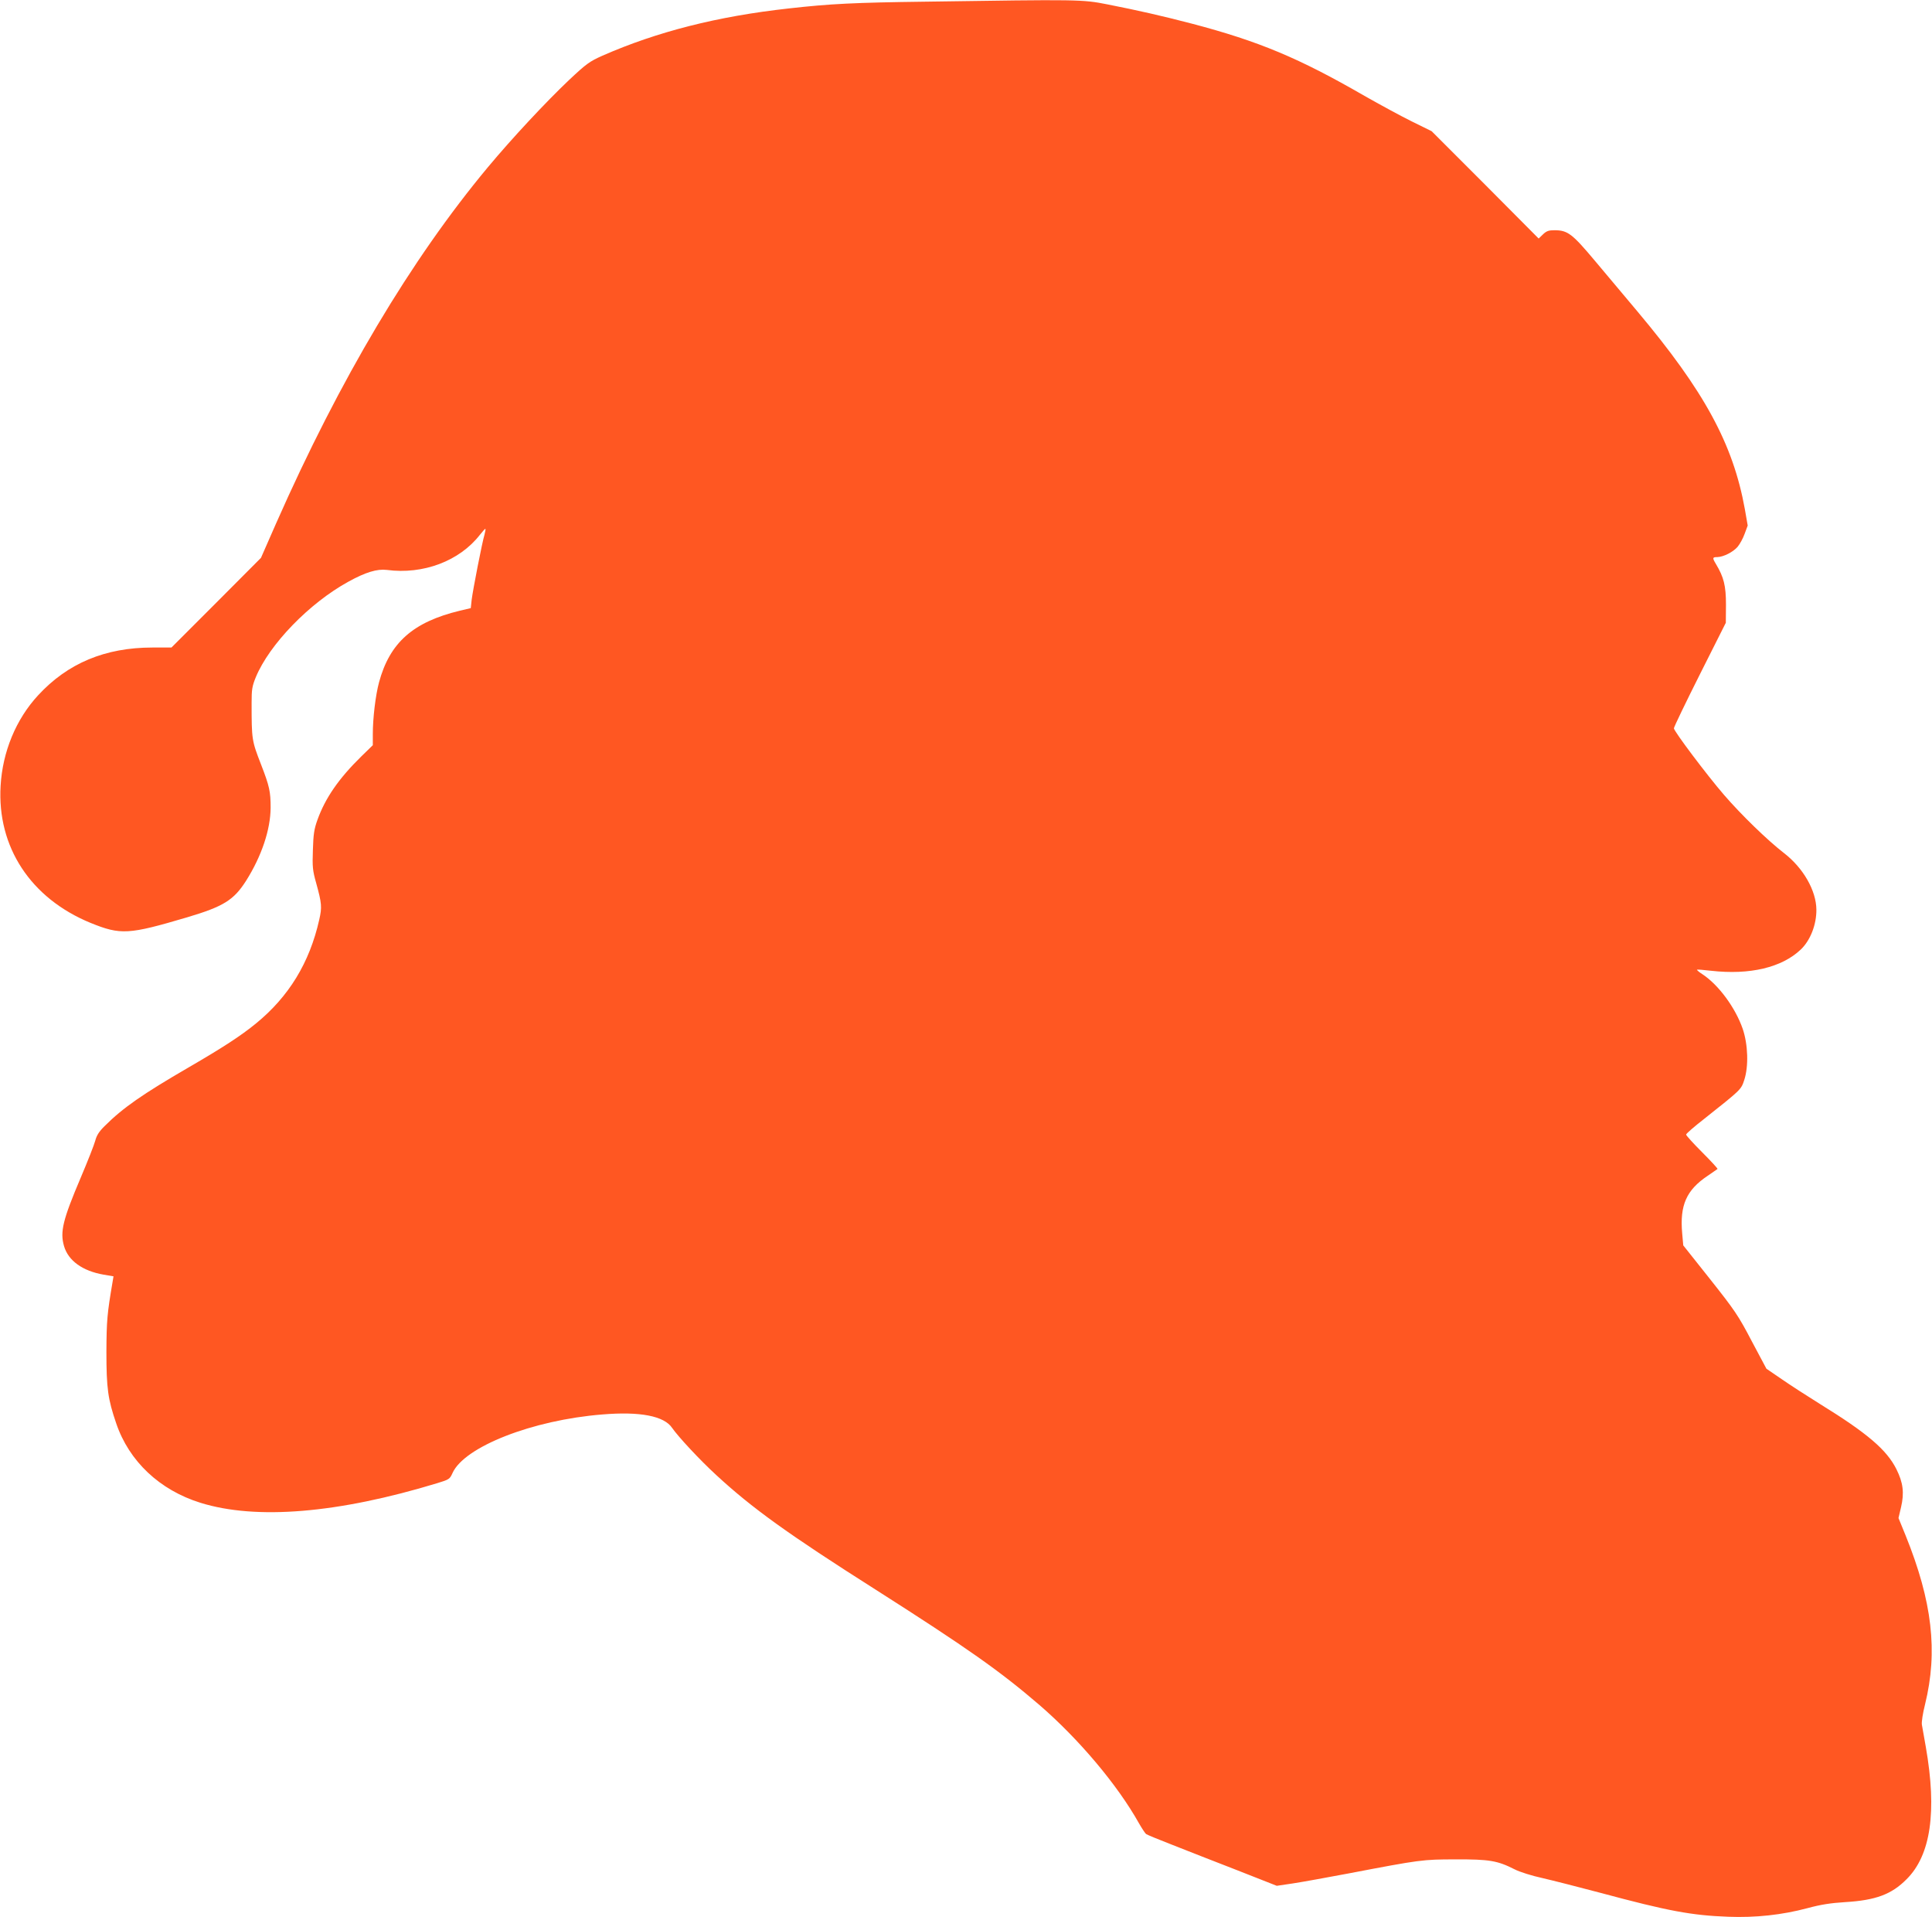
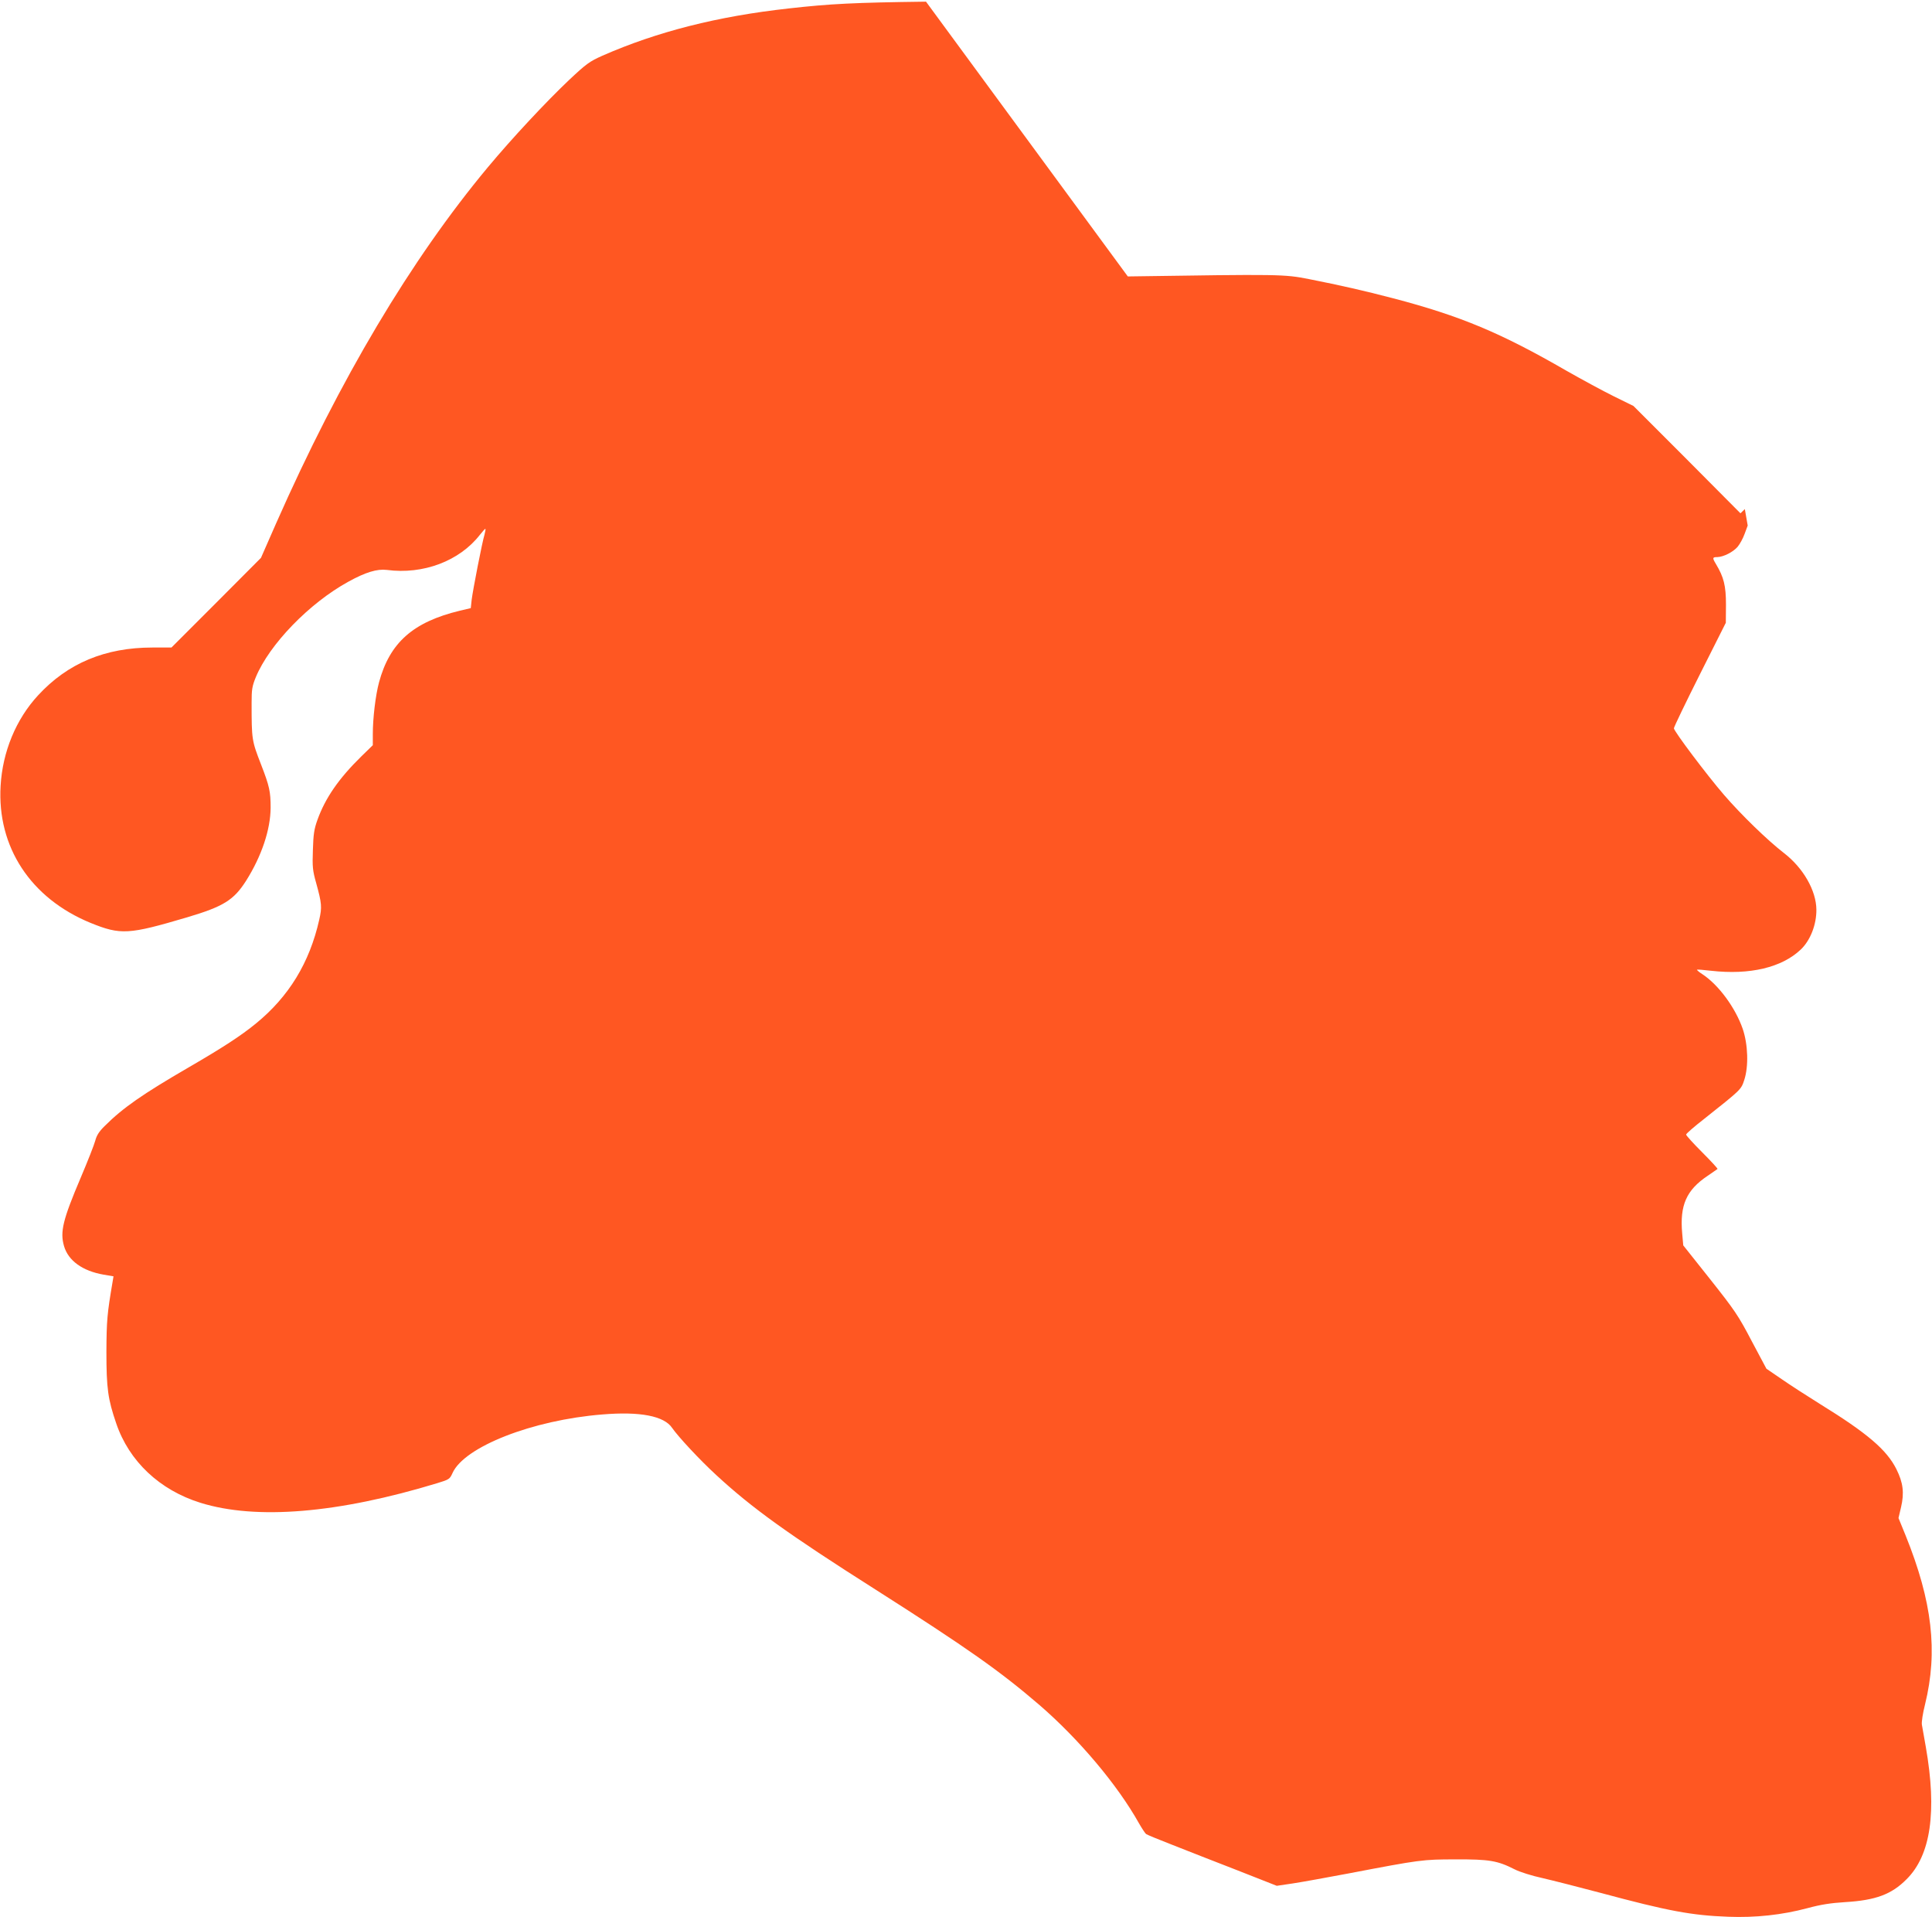
<svg xmlns="http://www.w3.org/2000/svg" version="1.0" width="1280pt" height="1270pt" viewBox="0 0 1280 1270" preserveAspectRatio="xMidYMid meet">
  <g transform="translate(0,1270) scale(0.1,-0.1)" fill="#ff5722" stroke="none">
-     <path d="M6135 12689 c-474 -6 -635 -14 -910 -45 -471 -52 -872 -154 -1234 -313 -85 -38 -106 -53 -222 -162 -150 -142 -377 -385 -537 -577 -509 -611 -981 -1404 -1402 -2357 l-101 -230 -296 -297 -297 -297 -126 0 c-313 0 -562 -104 -758 -317 -146 -158 -235 -373 -248 -599 -24 -405 199 -745 596 -908 200 -81 251 -78 640 37 242 72 309 114 391 243 102 162 161 337 162 483 0 107 -8 143 -63 285 -62 160 -63 164 -63 410 0 87 3 109 28 170 90 217 354 490 613 632 114 63 191 86 255 78 241 -32 481 59 616 232 19 24 35 42 37 40 2 -2 -1 -19 -6 -38 -16 -52 -77 -367 -85 -431 l-6 -56 -72 -17 c-311 -75 -465 -212 -536 -475 -23 -86 -41 -236 -41 -342 l0 -74 -76 -74 c-150 -147 -239 -276 -291 -421 -22 -61 -27 -96 -30 -199 -4 -112 -2 -135 22 -220 37 -134 39 -159 20 -242 -64 -285 -202 -510 -419 -687 -100 -82 -222 -161 -446 -291 -305 -177 -436 -268 -556 -388 -38 -37 -54 -63 -63 -98 -7 -26 -50 -136 -96 -244 -119 -280 -138 -359 -111 -453 28 -98 124 -166 263 -190 l65 -11 -6 -36 c-36 -211 -40 -256 -41 -465 0 -241 10 -313 65 -473 85 -251 288 -442 558 -526 369 -115 912 -70 1569 130 79 24 83 27 101 67 78 174 529 351 992 388 251 21 410 -10 463 -89 40 -58 182 -211 292 -312 236 -218 474 -390 1059 -761 606 -386 820 -537 1081 -761 262 -226 519 -531 661 -785 19 -33 40 -65 47 -71 7 -5 84 -37 172 -71 88 -35 280 -110 427 -167 l267 -105 108 16 c59 9 225 39 368 66 477 91 490 93 710 93 221 1 276 -8 390 -66 33 -17 115 -43 185 -58 69 -16 242 -60 385 -98 446 -120 602 -149 845 -158 179 -7 357 12 525 57 89 24 154 34 250 40 201 12 307 51 406 151 161 159 203 448 128 877 -11 64 -23 130 -26 147 -3 17 6 76 21 135 86 350 48 681 -129 1119 l-47 115 17 72 c22 95 14 162 -31 252 -64 128 -193 238 -504 430 -85 53 -200 127 -256 166 l-101 69 -98 184 c-89 170 -112 203 -275 409 l-178 224 -7 79 c-17 187 28 288 169 382 34 23 63 43 65 45 3 2 -43 52 -102 111 -59 59 -107 112 -106 117 0 6 54 53 121 105 243 193 243 192 264 256 30 91 25 236 -10 339 -48 139 -159 291 -267 362 -22 14 -38 28 -36 30 2 2 44 -1 93 -7 257 -29 469 21 595 141 63 60 104 165 103 264 -1 126 -87 276 -214 374 -110 85 -284 254 -398 386 -114 132 -332 422 -332 441 0 8 77 168 172 357 l172 342 1 120 c0 125 -14 182 -67 270 -24 40 -23 45 10 45 40 1 104 33 134 68 15 18 36 56 47 87 l20 54 -19 109 c-78 431 -267 780 -714 1312 -76 91 -201 240 -278 331 -152 181 -181 204 -270 204 -37 0 -52 -5 -75 -27 l-29 -28 -354 356 -355 355 -130 64 c-71 35 -213 112 -315 170 -433 250 -700 362 -1146 479 -196 51 -349 86 -557 127 -168 33 -187 33 -1202 18z" />
+     <path d="M6135 12689 c-474 -6 -635 -14 -910 -45 -471 -52 -872 -154 -1234 -313 -85 -38 -106 -53 -222 -162 -150 -142 -377 -385 -537 -577 -509 -611 -981 -1404 -1402 -2357 l-101 -230 -296 -297 -297 -297 -126 0 c-313 0 -562 -104 -758 -317 -146 -158 -235 -373 -248 -599 -24 -405 199 -745 596 -908 200 -81 251 -78 640 37 242 72 309 114 391 243 102 162 161 337 162 483 0 107 -8 143 -63 285 -62 160 -63 164 -63 410 0 87 3 109 28 170 90 217 354 490 613 632 114 63 191 86 255 78 241 -32 481 59 616 232 19 24 35 42 37 40 2 -2 -1 -19 -6 -38 -16 -52 -77 -367 -85 -431 l-6 -56 -72 -17 c-311 -75 -465 -212 -536 -475 -23 -86 -41 -236 -41 -342 l0 -74 -76 -74 c-150 -147 -239 -276 -291 -421 -22 -61 -27 -96 -30 -199 -4 -112 -2 -135 22 -220 37 -134 39 -159 20 -242 -64 -285 -202 -510 -419 -687 -100 -82 -222 -161 -446 -291 -305 -177 -436 -268 -556 -388 -38 -37 -54 -63 -63 -98 -7 -26 -50 -136 -96 -244 -119 -280 -138 -359 -111 -453 28 -98 124 -166 263 -190 l65 -11 -6 -36 c-36 -211 -40 -256 -41 -465 0 -241 10 -313 65 -473 85 -251 288 -442 558 -526 369 -115 912 -70 1569 130 79 24 83 27 101 67 78 174 529 351 992 388 251 21 410 -10 463 -89 40 -58 182 -211 292 -312 236 -218 474 -390 1059 -761 606 -386 820 -537 1081 -761 262 -226 519 -531 661 -785 19 -33 40 -65 47 -71 7 -5 84 -37 172 -71 88 -35 280 -110 427 -167 l267 -105 108 16 c59 9 225 39 368 66 477 91 490 93 710 93 221 1 276 -8 390 -66 33 -17 115 -43 185 -58 69 -16 242 -60 385 -98 446 -120 602 -149 845 -158 179 -7 357 12 525 57 89 24 154 34 250 40 201 12 307 51 406 151 161 159 203 448 128 877 -11 64 -23 130 -26 147 -3 17 6 76 21 135 86 350 48 681 -129 1119 l-47 115 17 72 c22 95 14 162 -31 252 -64 128 -193 238 -504 430 -85 53 -200 127 -256 166 l-101 69 -98 184 c-89 170 -112 203 -275 409 l-178 224 -7 79 c-17 187 28 288 169 382 34 23 63 43 65 45 3 2 -43 52 -102 111 -59 59 -107 112 -106 117 0 6 54 53 121 105 243 193 243 192 264 256 30 91 25 236 -10 339 -48 139 -159 291 -267 362 -22 14 -38 28 -36 30 2 2 44 -1 93 -7 257 -29 469 21 595 141 63 60 104 165 103 264 -1 126 -87 276 -214 374 -110 85 -284 254 -398 386 -114 132 -332 422 -332 441 0 8 77 168 172 357 l172 342 1 120 c0 125 -14 182 -67 270 -24 40 -23 45 10 45 40 1 104 33 134 68 15 18 36 56 47 87 l20 54 -19 109 l-29 -28 -354 356 -355 355 -130 64 c-71 35 -213 112 -315 170 -433 250 -700 362 -1146 479 -196 51 -349 86 -557 127 -168 33 -187 33 -1202 18z" />
  </g>
</svg>